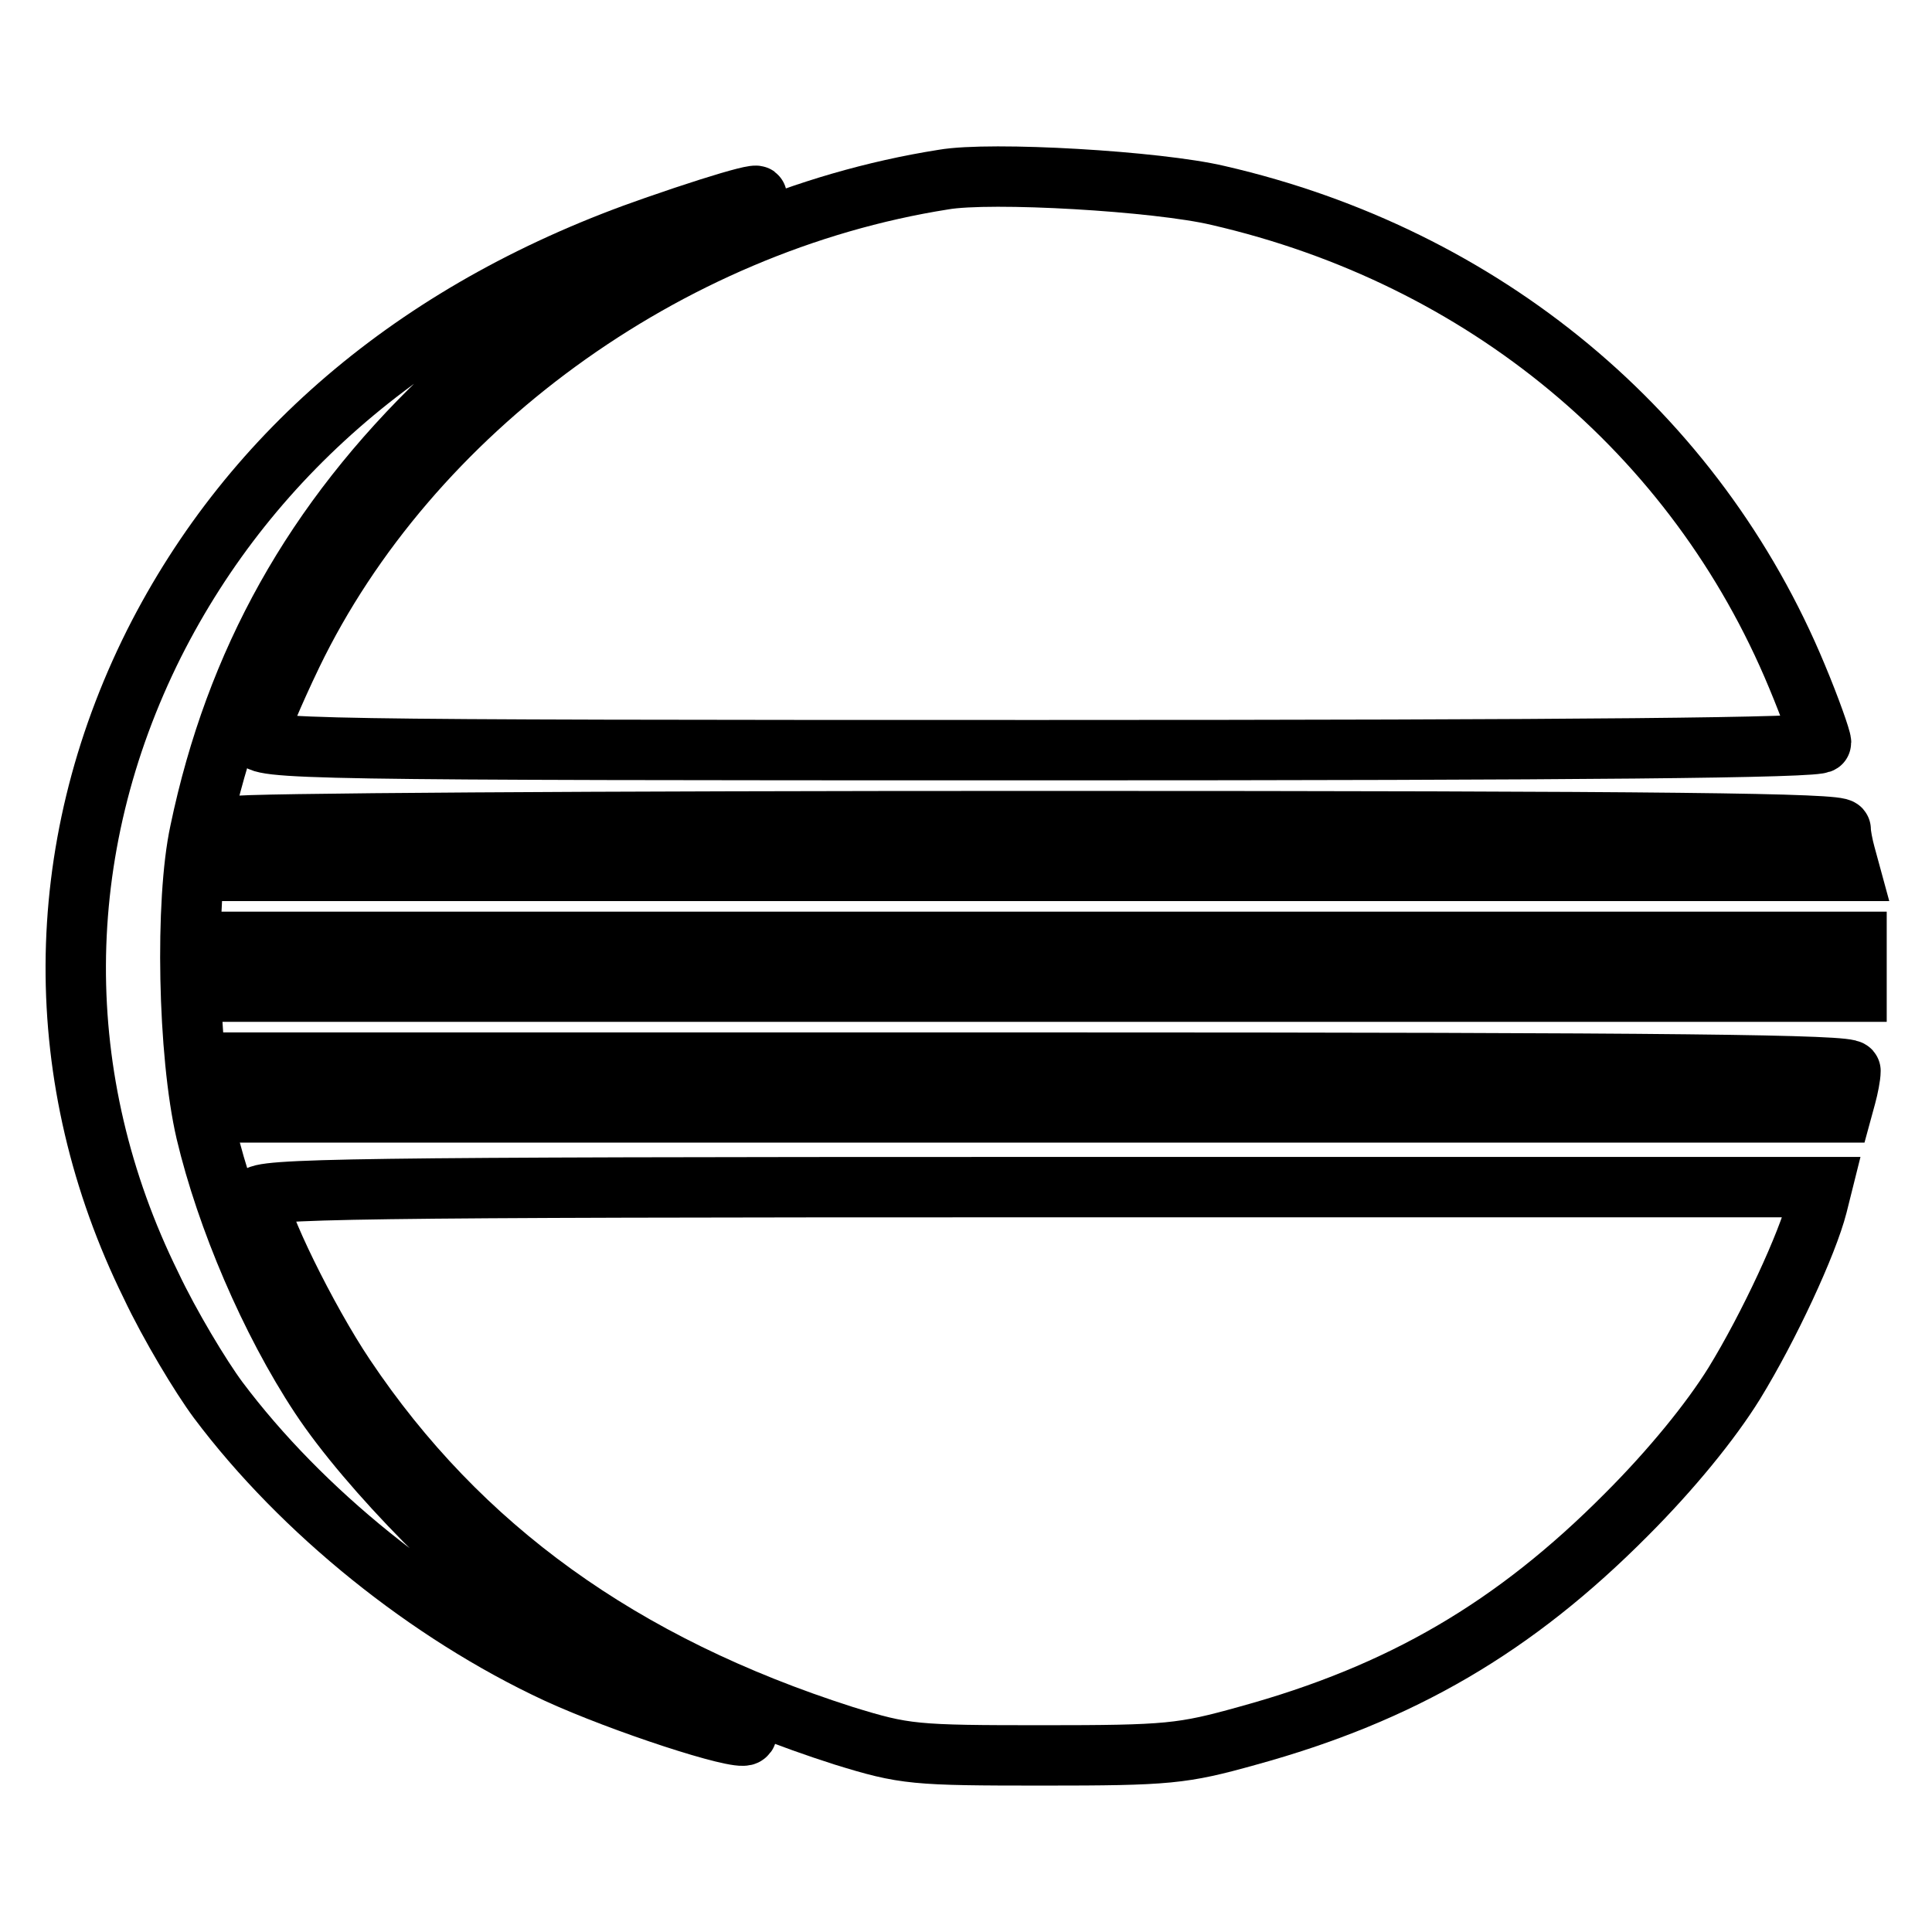
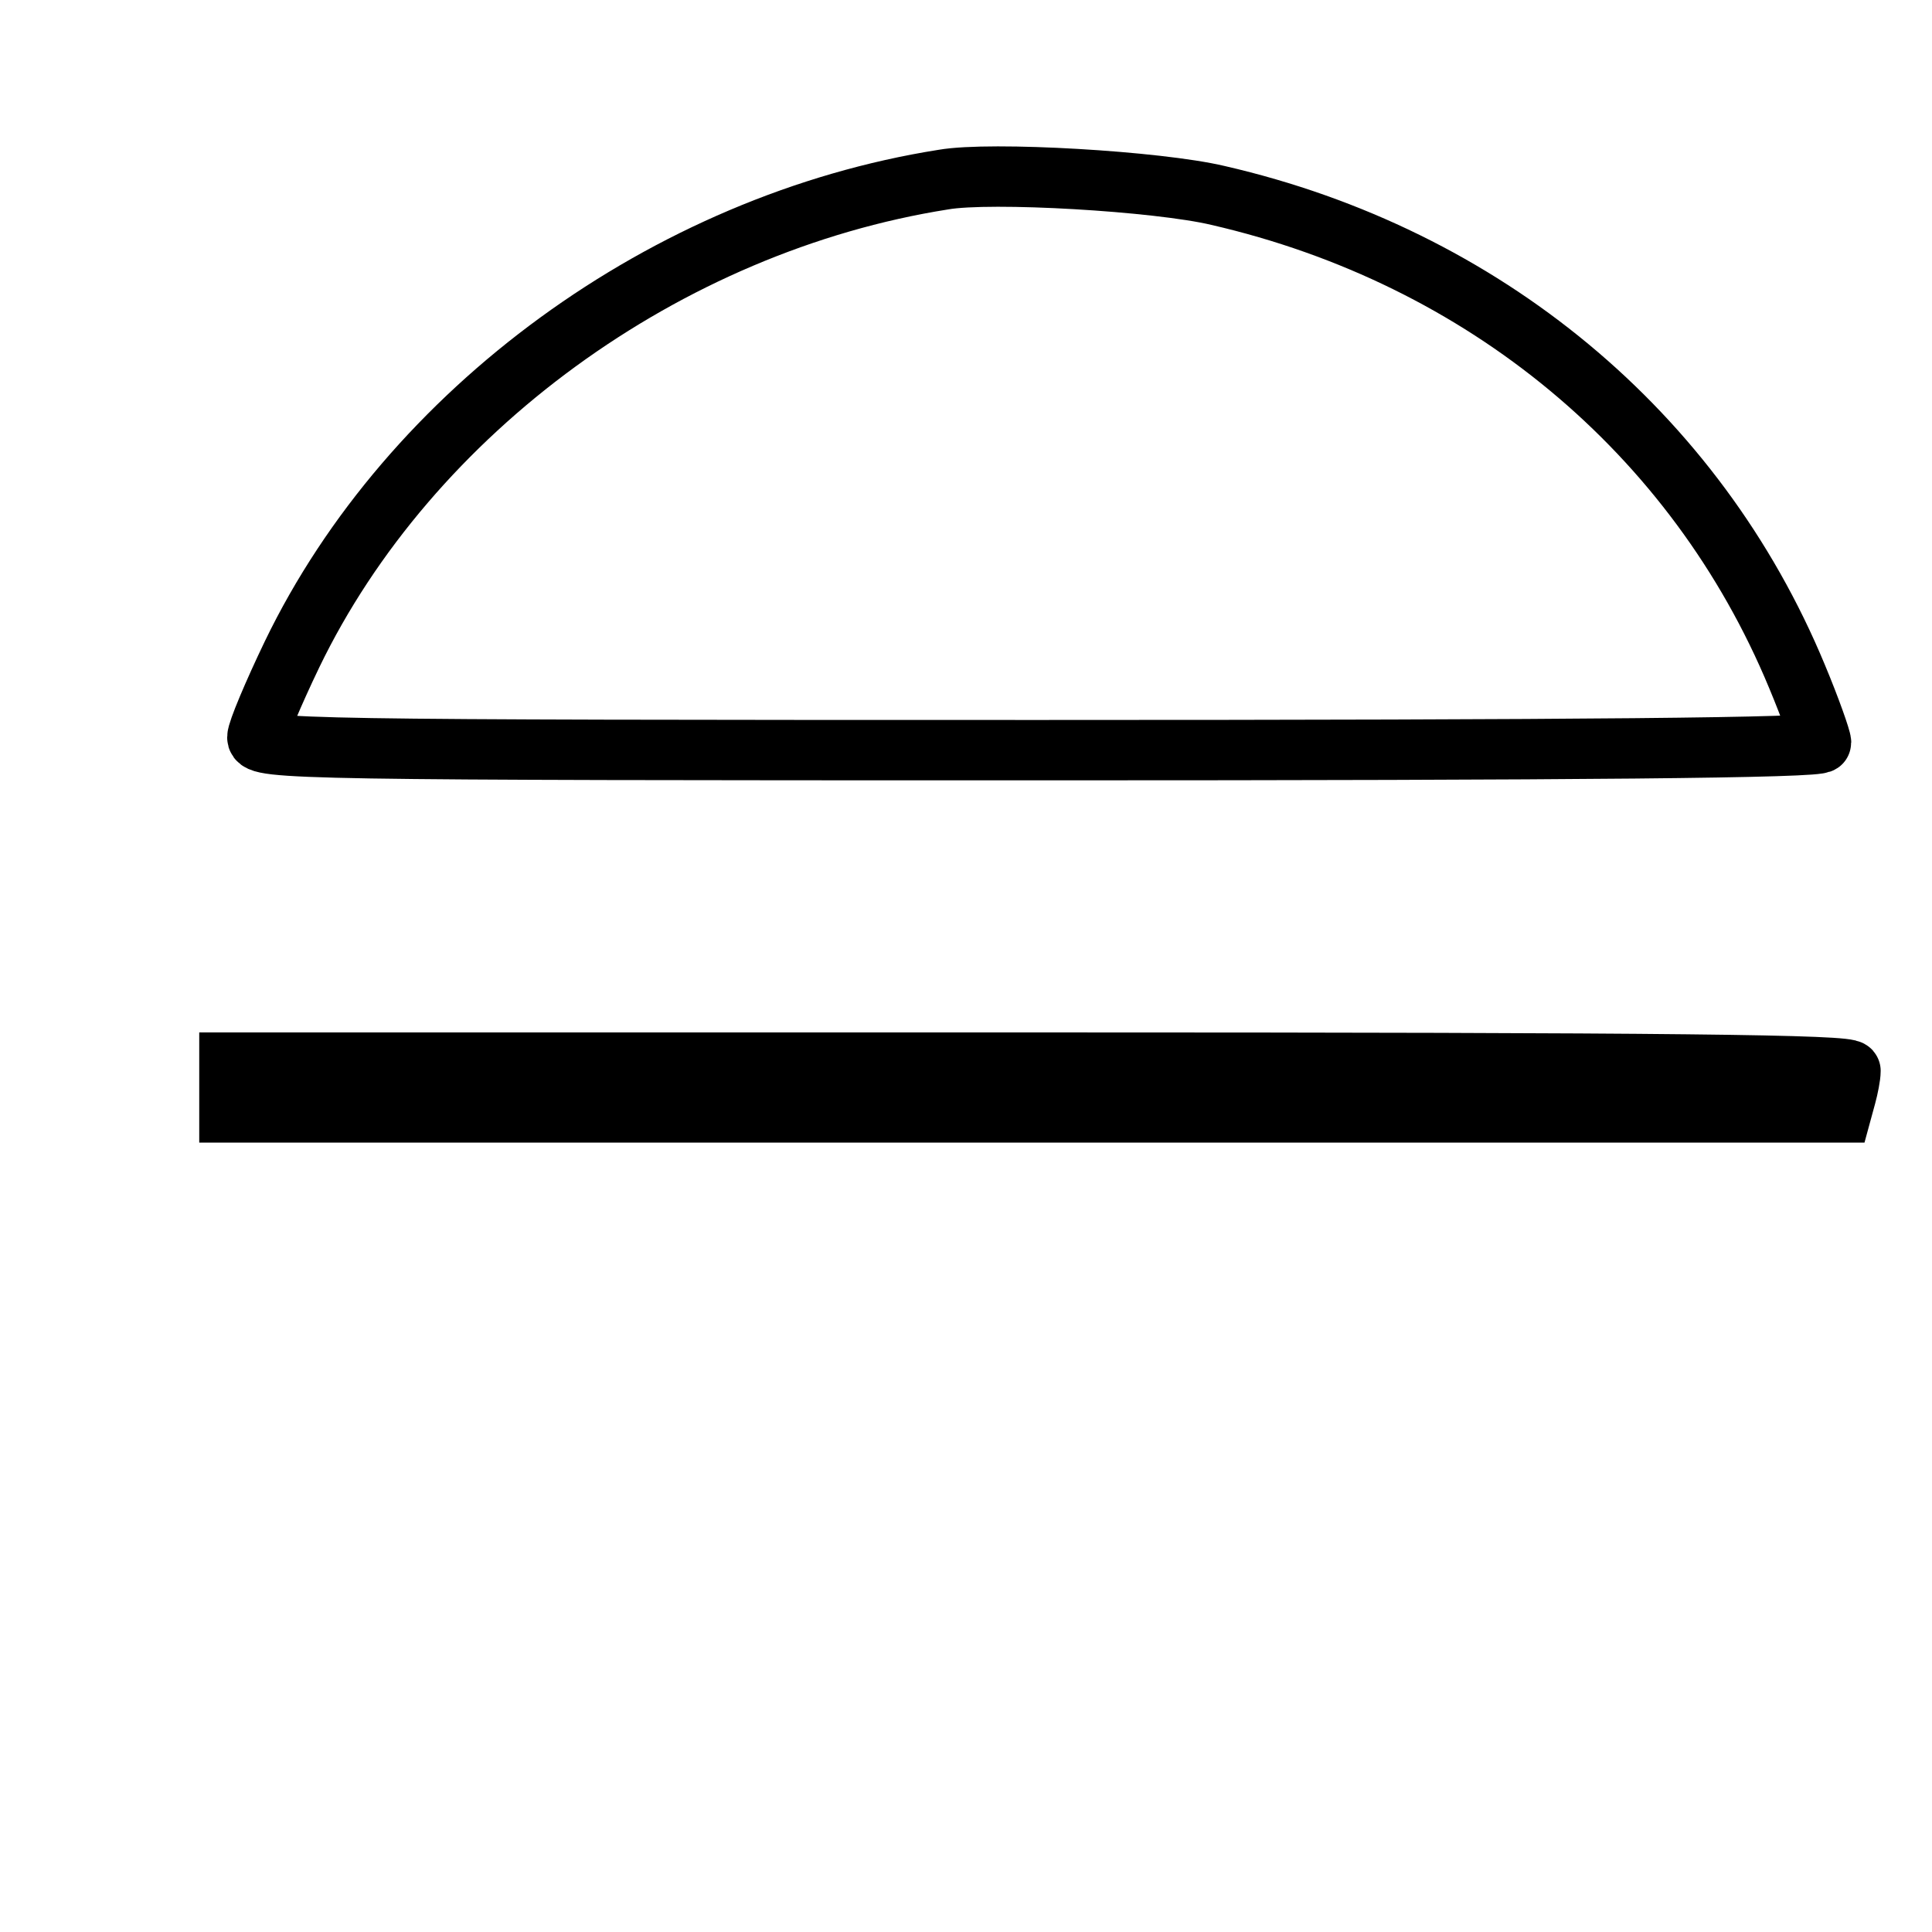
<svg xmlns="http://www.w3.org/2000/svg" version="1.1" x="0px" y="0px" viewBox="0 0 256 256" enable-background="new 0 0 256 256" xml:space="preserve">
  <g>
    <g>
      <path stroke-width="8" fill-opacity="0" stroke="#000000" d="M125,23.8c-36.7,5.8-70.7,30.6-86.3,62.9c-2.5,5.2-4.6,10.2-4.6,11c0,1.6,5.6,1.7,103.6,1.7  c72.1,0,103.6-0.3,103.6-1c0-0.5-1.4-4.5-3.2-8.8c-13.4-32.3-41.5-55.6-76.7-63.7C153.4,24,131.3,22.7,125,23.8z" />
-       <path stroke-width="8" fill-opacity="0" stroke="#000000" d="M86.8,30C56.1,40.6,33.4,59.5,20.4,85.3c-13.7,27.4-13.8,57.8-0.4,85c2.5,5.3,6.6,12.1,8.9,15.2  c11.1,14.8,27.9,28.3,44.9,36.2c8.7,4,24.1,9,25,8.2c0.4-0.3,0-0.6-0.7-0.6c-2.2,0-17.9-8.4-25.3-13.5c-9.8-6.7-24-21.1-30.4-30.8  c-6.6-10-12.4-23.6-15.1-35c-2.4-10.3-2.8-30.6-0.8-39.8c4.7-22.5,15.1-41.1,32.2-57.5C70.3,41.6,82,33.9,98.2,27.1  C103.7,24.7,97.7,26.2,86.8,30z" />
-       <path stroke-width="8" fill-opacity="0" stroke="#000000" d="M31,109.5c-0.4,0.3-0.7,1.8-0.7,3.3v2.6h107.4h107.4l-0.6-2.2c-0.3-1.1-0.6-2.6-0.6-3.3  c0-0.8-21.8-1.1-106.2-1.1C79.4,108.8,31.3,109.1,31,109.5z" />
-       <path stroke-width="8" fill-opacity="0" stroke="#000000" d="M29.4,128.1v3.3h108.3H246v-3.3v-3.3H137.7H29.4V128.1z" />
      <path stroke-width="8" fill-opacity="0" stroke="#000000" d="M30.4,144.1v3.3h106.8h106.8l0.6-2.2c0.3-1.1,0.6-2.6,0.6-3.3c0-0.8-22.1-1.1-107.3-1.1H30.4V144.1z" />
-       <path stroke-width="8" fill-opacity="0" stroke="#000000" d="M34.1,158.7c0,2.8,6.5,16.1,11.6,23.7c15.2,22.7,36.7,38.2,66.1,47.6c8.1,2.5,9.3,2.6,26.4,2.6  c16.6,0,18.5-0.2,27.1-2.6c20.4-5.6,35.4-14.4,50.2-29.3c6-6,11.2-12.4,14.3-17.4c4.6-7.5,9.7-18.5,11-23.6l0.6-2.4H137.7  C46.3,157.3,34.1,157.5,34.1,158.7z" />
    </g>
  </g>
</svg>